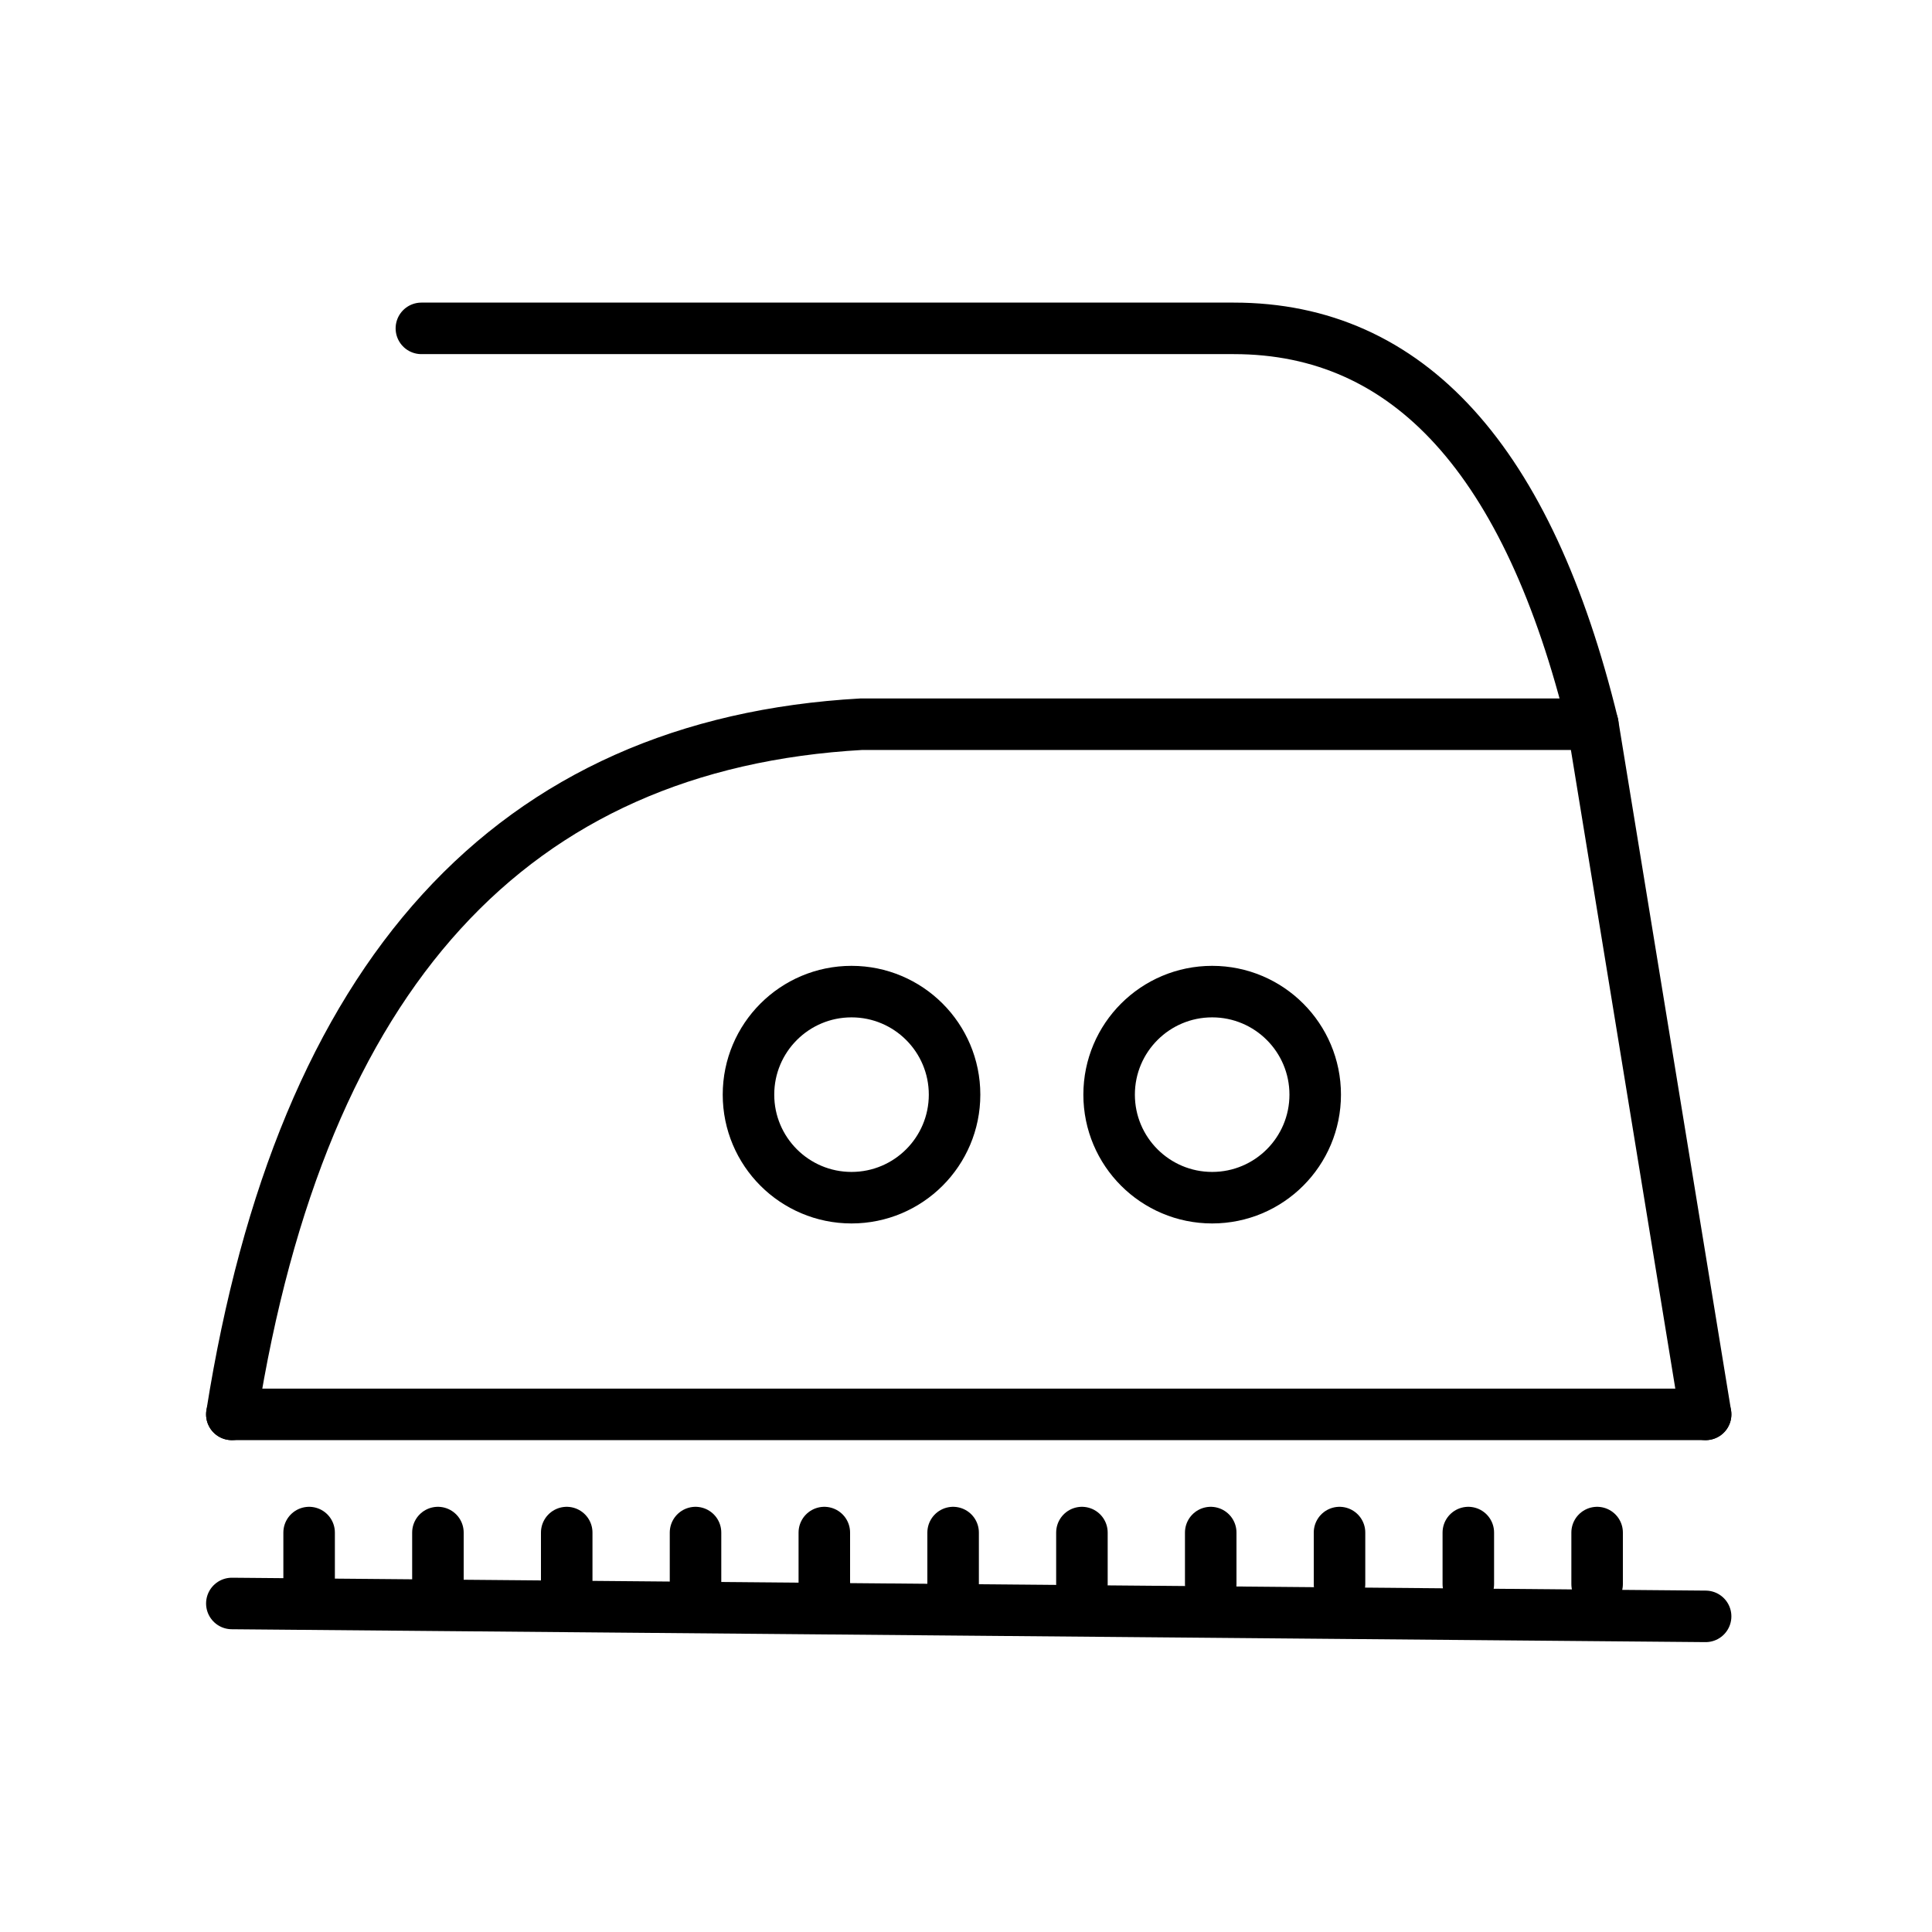
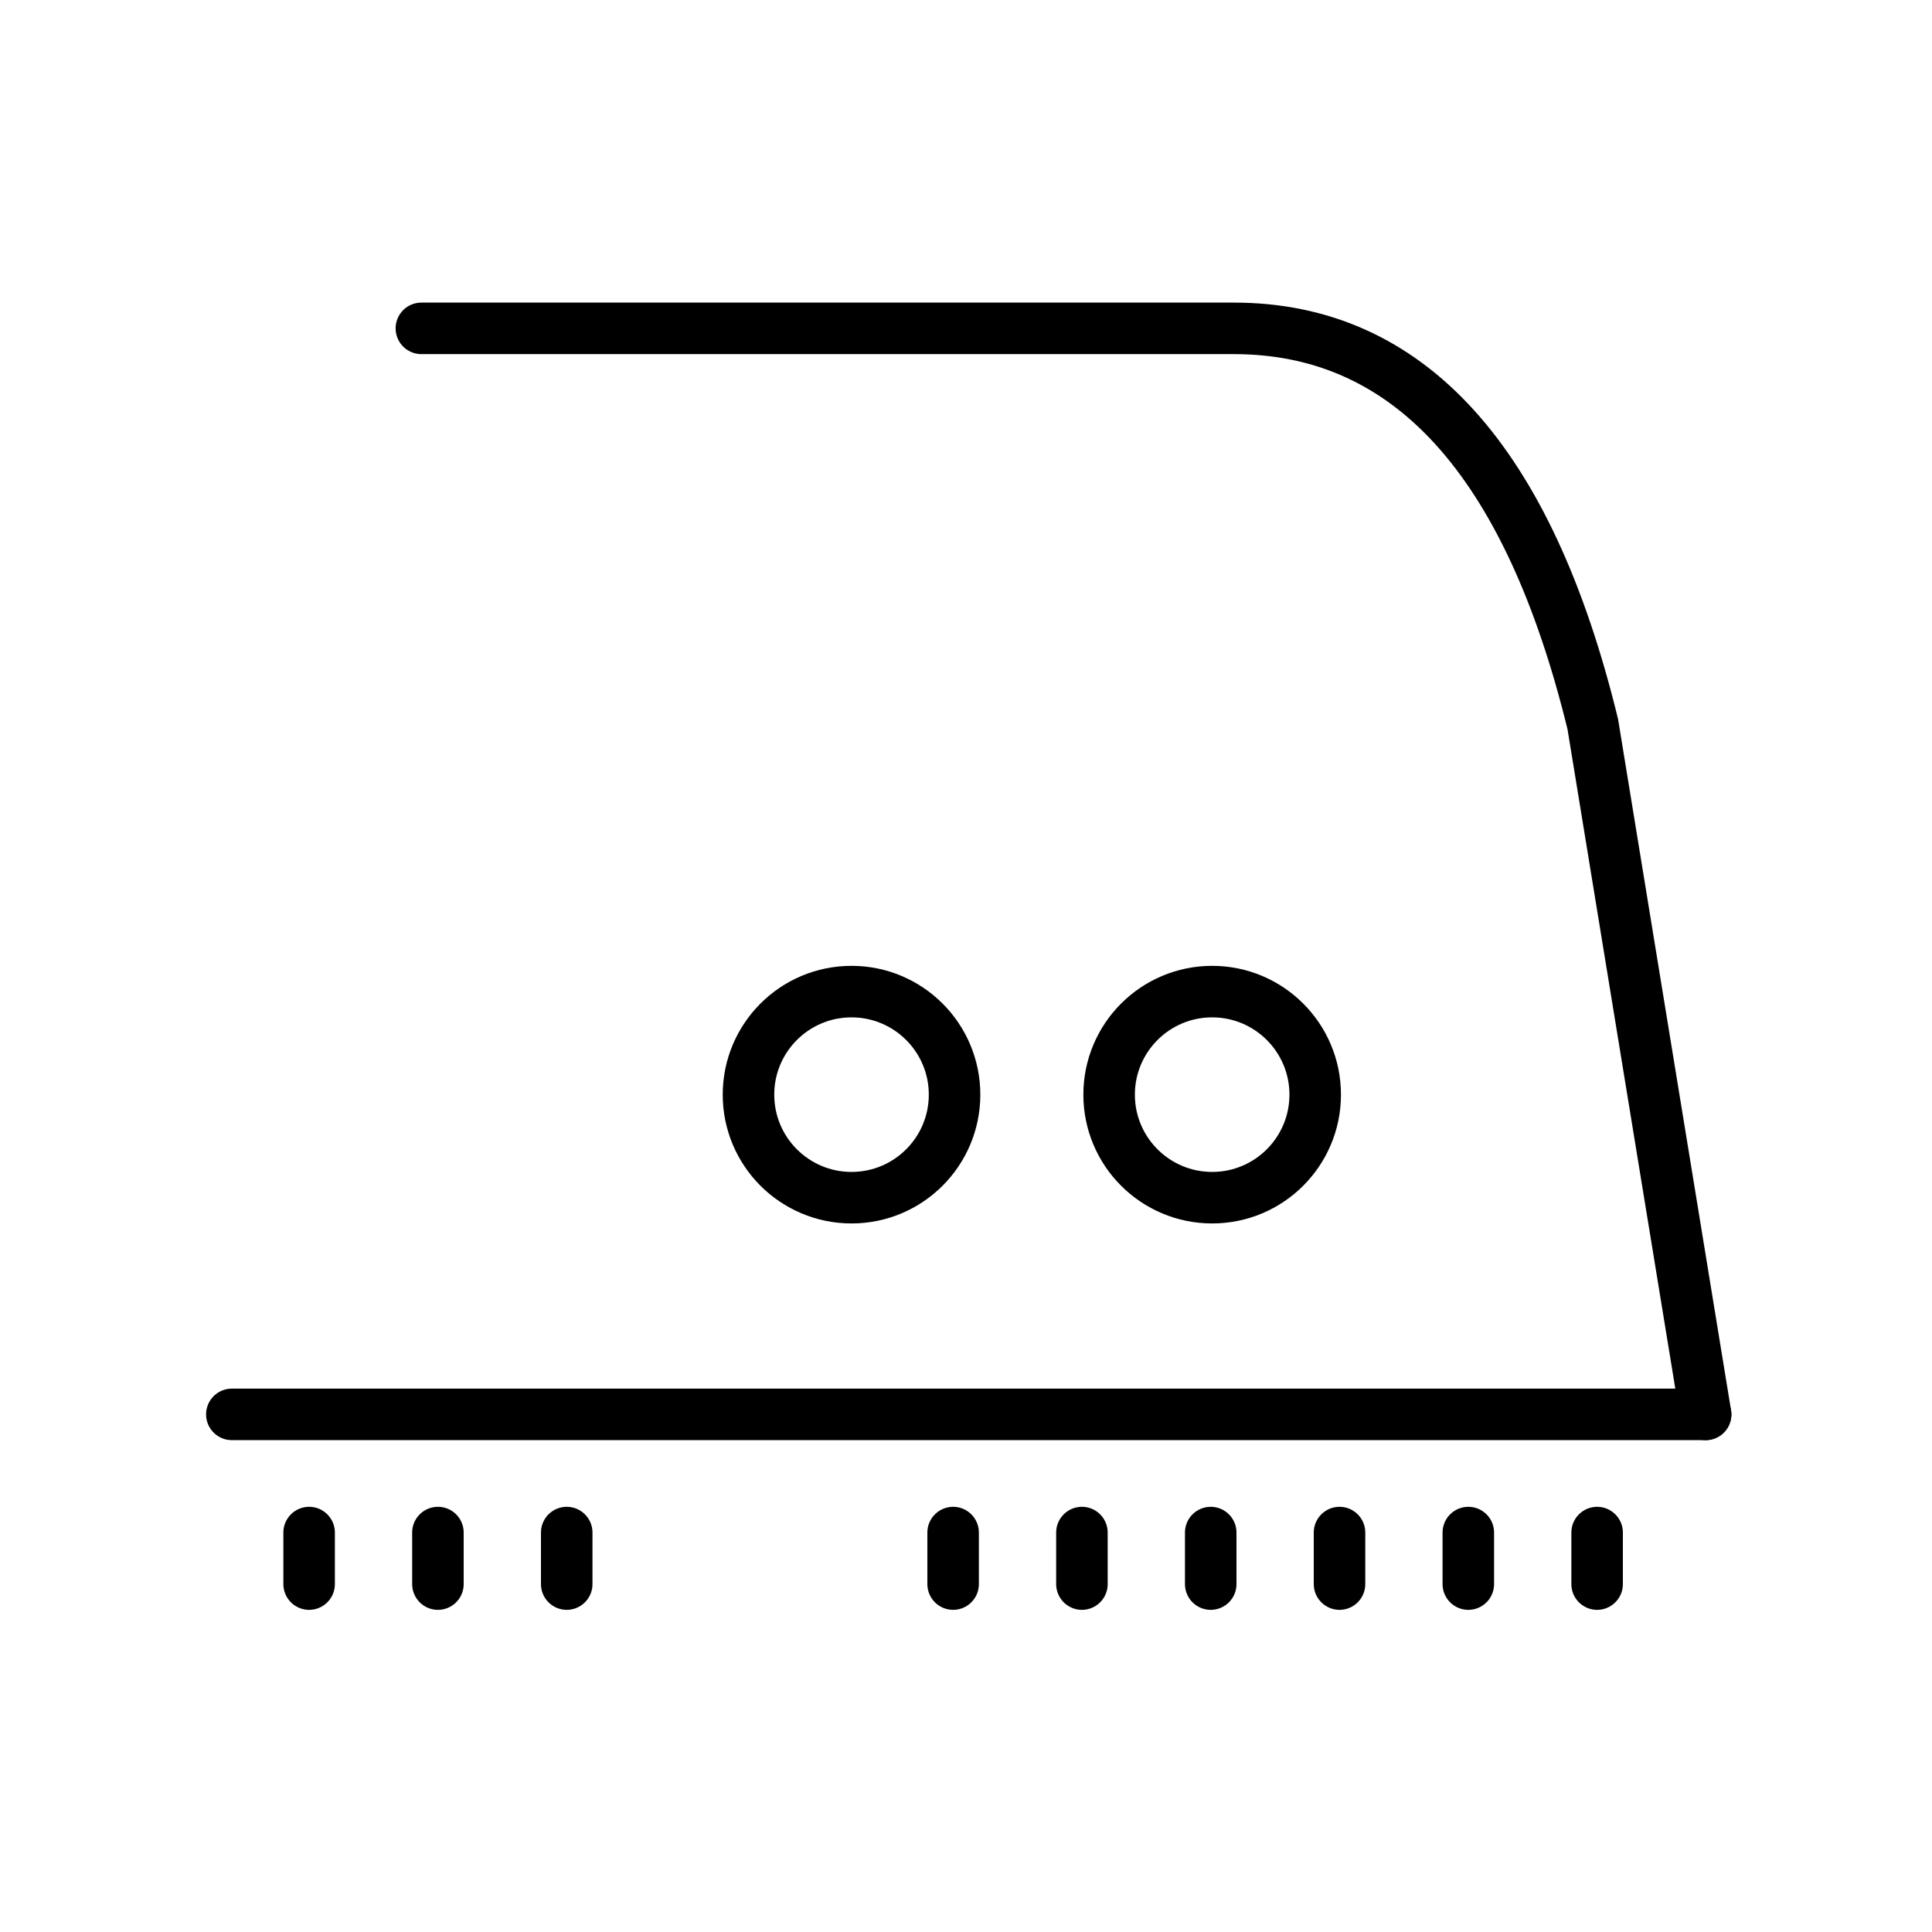
<svg xmlns="http://www.w3.org/2000/svg" width="75" height="75" viewBox="0 0 75 75">
  <g id="icon-iron-medium" stroke="none" stroke-width="1" fill="none" fill-rule="evenodd">
    <g id="Group-2" transform="translate(9 12)" stroke="#000" stroke-width="2">
      <path d="M57.212,42.906 L52.832,16.113 C50.333,5.869 45.687,0.747 38.896,0.747 C32.104,0.747 21.591,0.747 7.358,0.747" id="Path-4" stroke-linecap="round" />
-       <path d="M52.832,16.113 L24.447,16.113 C10.86,16.875 2.711,25.806 6.03961325e-14,42.906" id="Path-5" stroke-linecap="round" />
      <path id="Path-6" stroke-linecap="round" d="M0 42.906L57.212 42.906" />
      <circle id="Oval" cx="24.056" cy="30.494" r="4" />
      <circle id="Oval" cx="38.056" cy="30.494" r="4" />
-       <path id="Path-8" stroke-linecap="round" d="M0 50.247L57.212 50.747" />
      <path id="Path-9" stroke-linecap="round" d="M3 49.494L3 47.494" />
      <path id="Path-9" stroke-linecap="round" d="M53 49.494L53 47.494" />
      <path id="Path-9" stroke-linecap="round" d="M43 49.494L43 47.494" />
      <path id="Path-9" stroke-linecap="round" d="M33 49.494L33 47.494" />
-       <path id="Path-9" stroke-linecap="round" d="M23 49.494L23 47.494" />
      <path id="Path-9" stroke-linecap="round" d="M8 49.494L8 47.494" />
      <path id="Path-9" stroke-linecap="round" d="M13 49.494L13 47.494" />
-       <path id="Path-9" stroke-linecap="round" d="M18 49.494L18 47.494" />
      <path id="Path-9" stroke-linecap="round" d="M28 49.494L28 47.494" />
      <path id="Path-9" stroke-linecap="round" d="M38 49.494L38 47.494" />
      <path id="Path-9" stroke-linecap="round" d="M48 49.494L48 47.494" />
    </g>
  </g>
</svg>